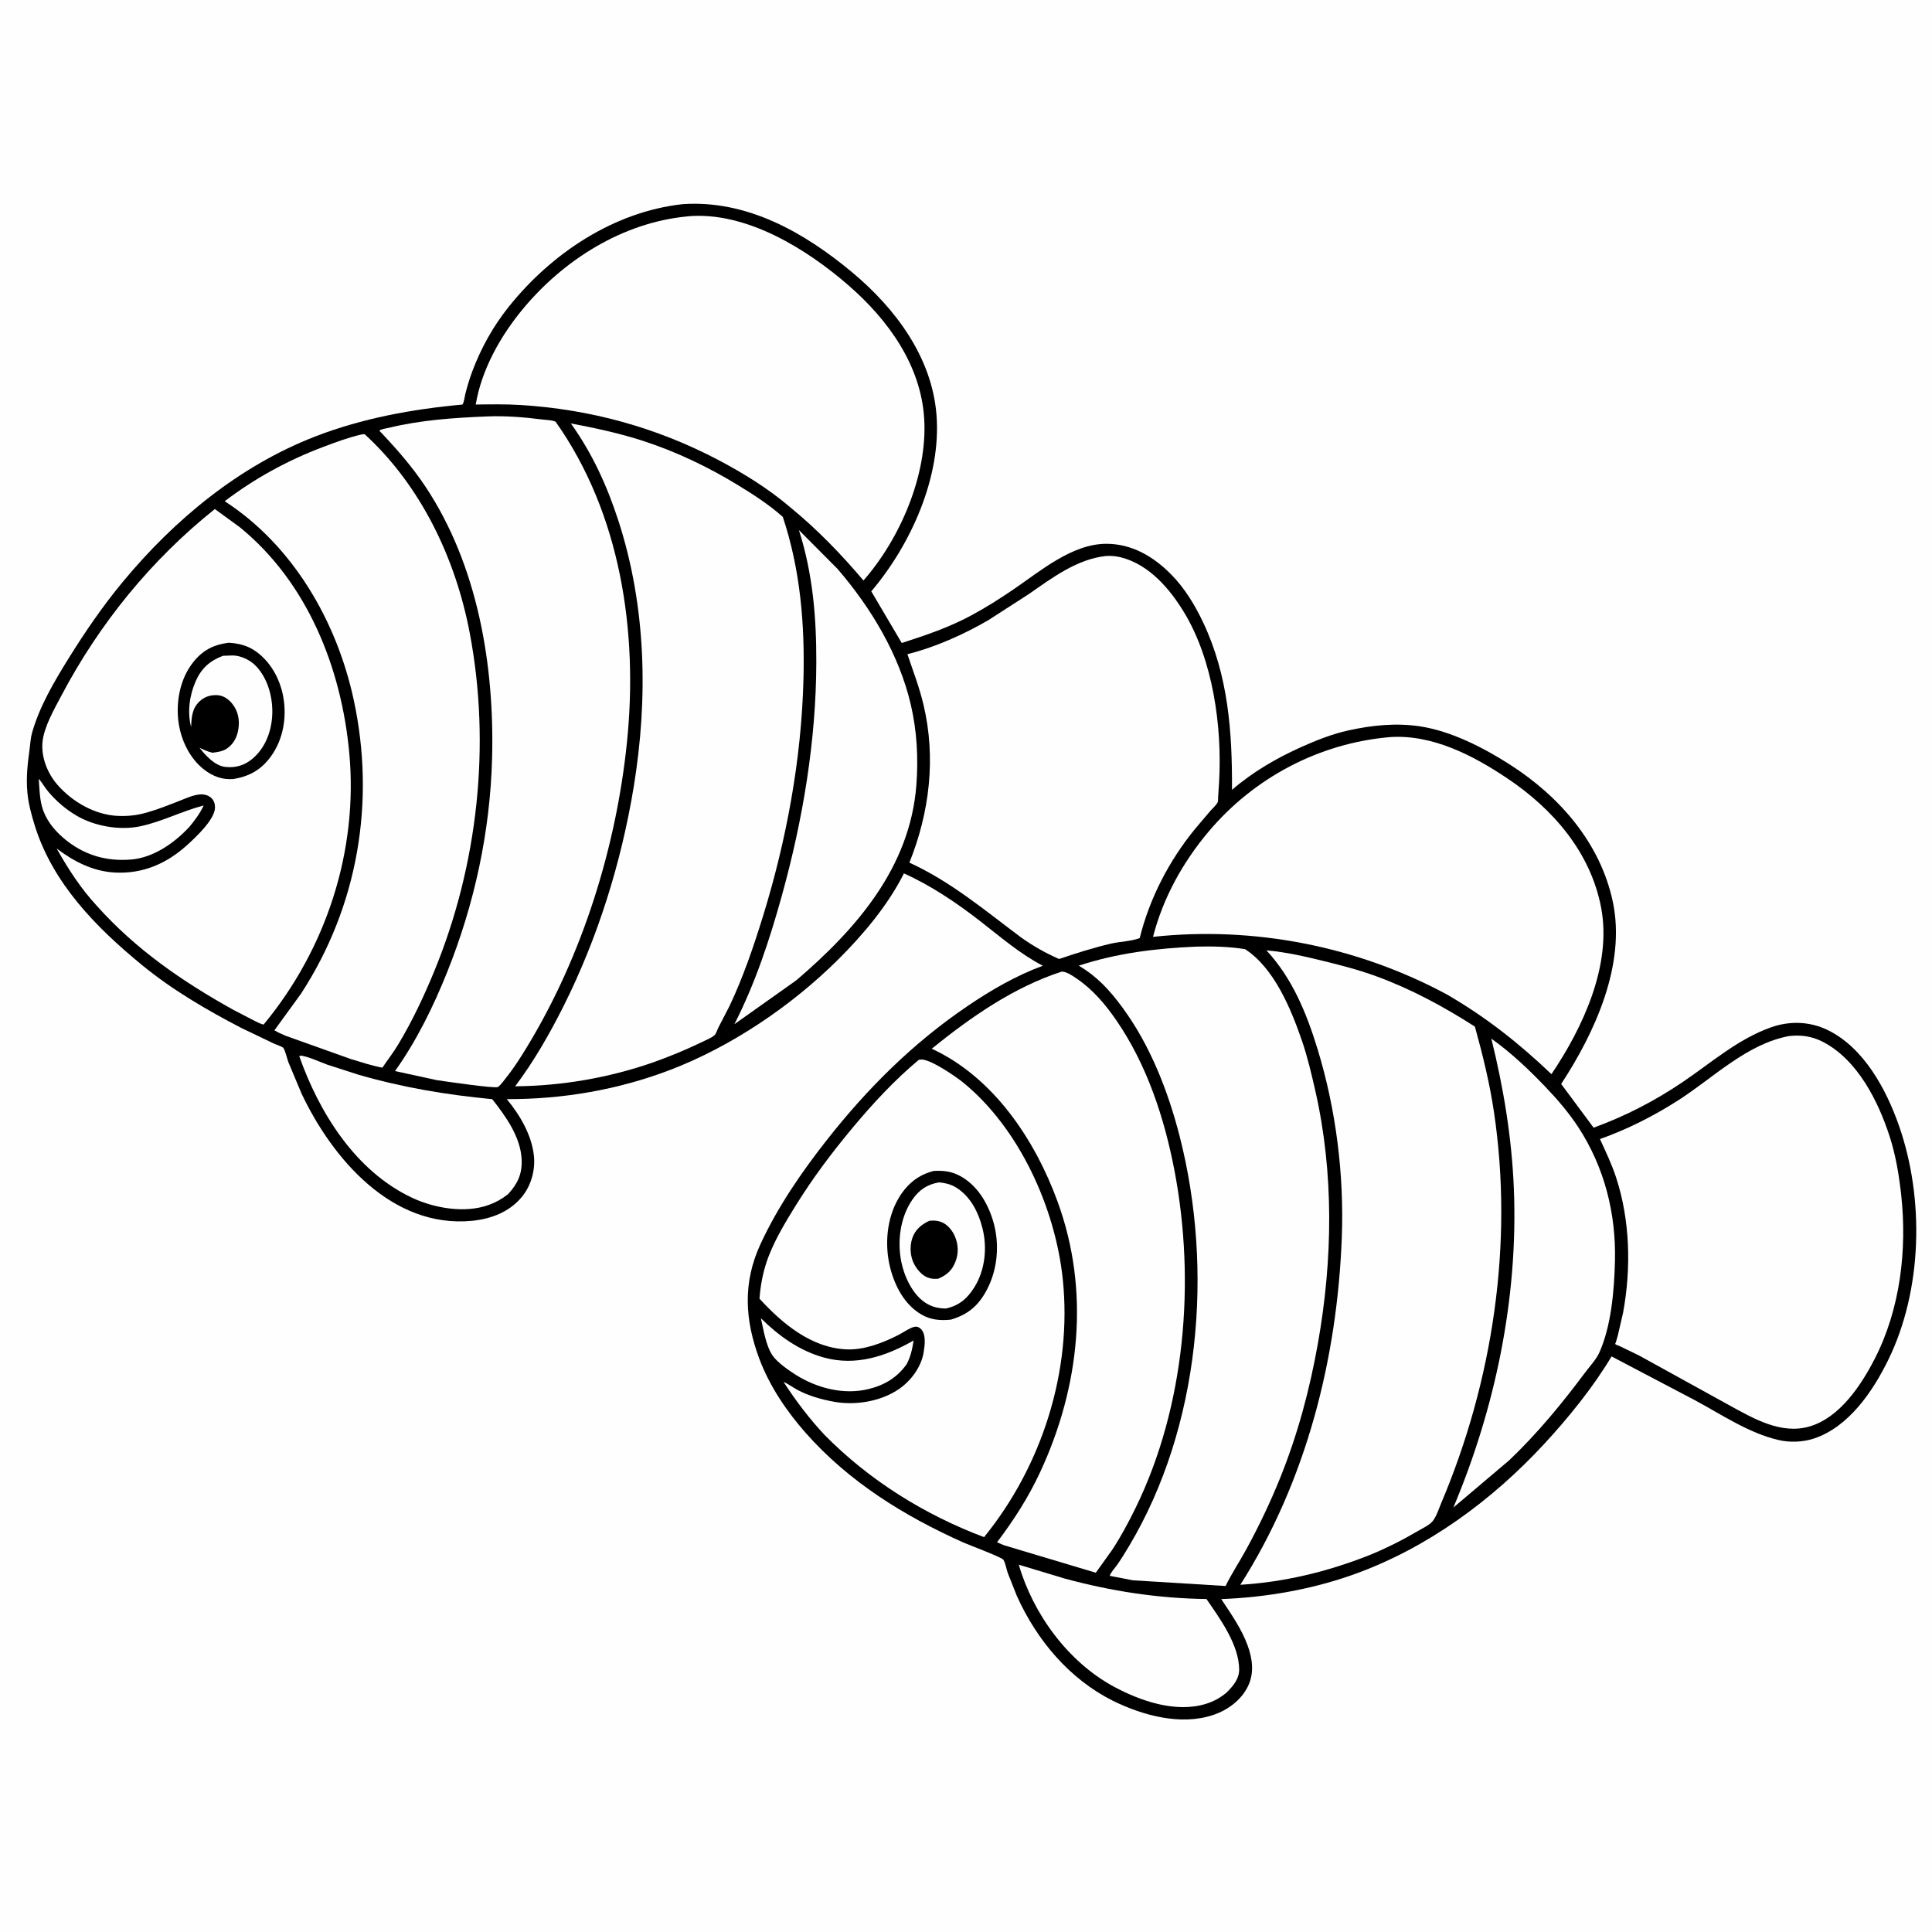
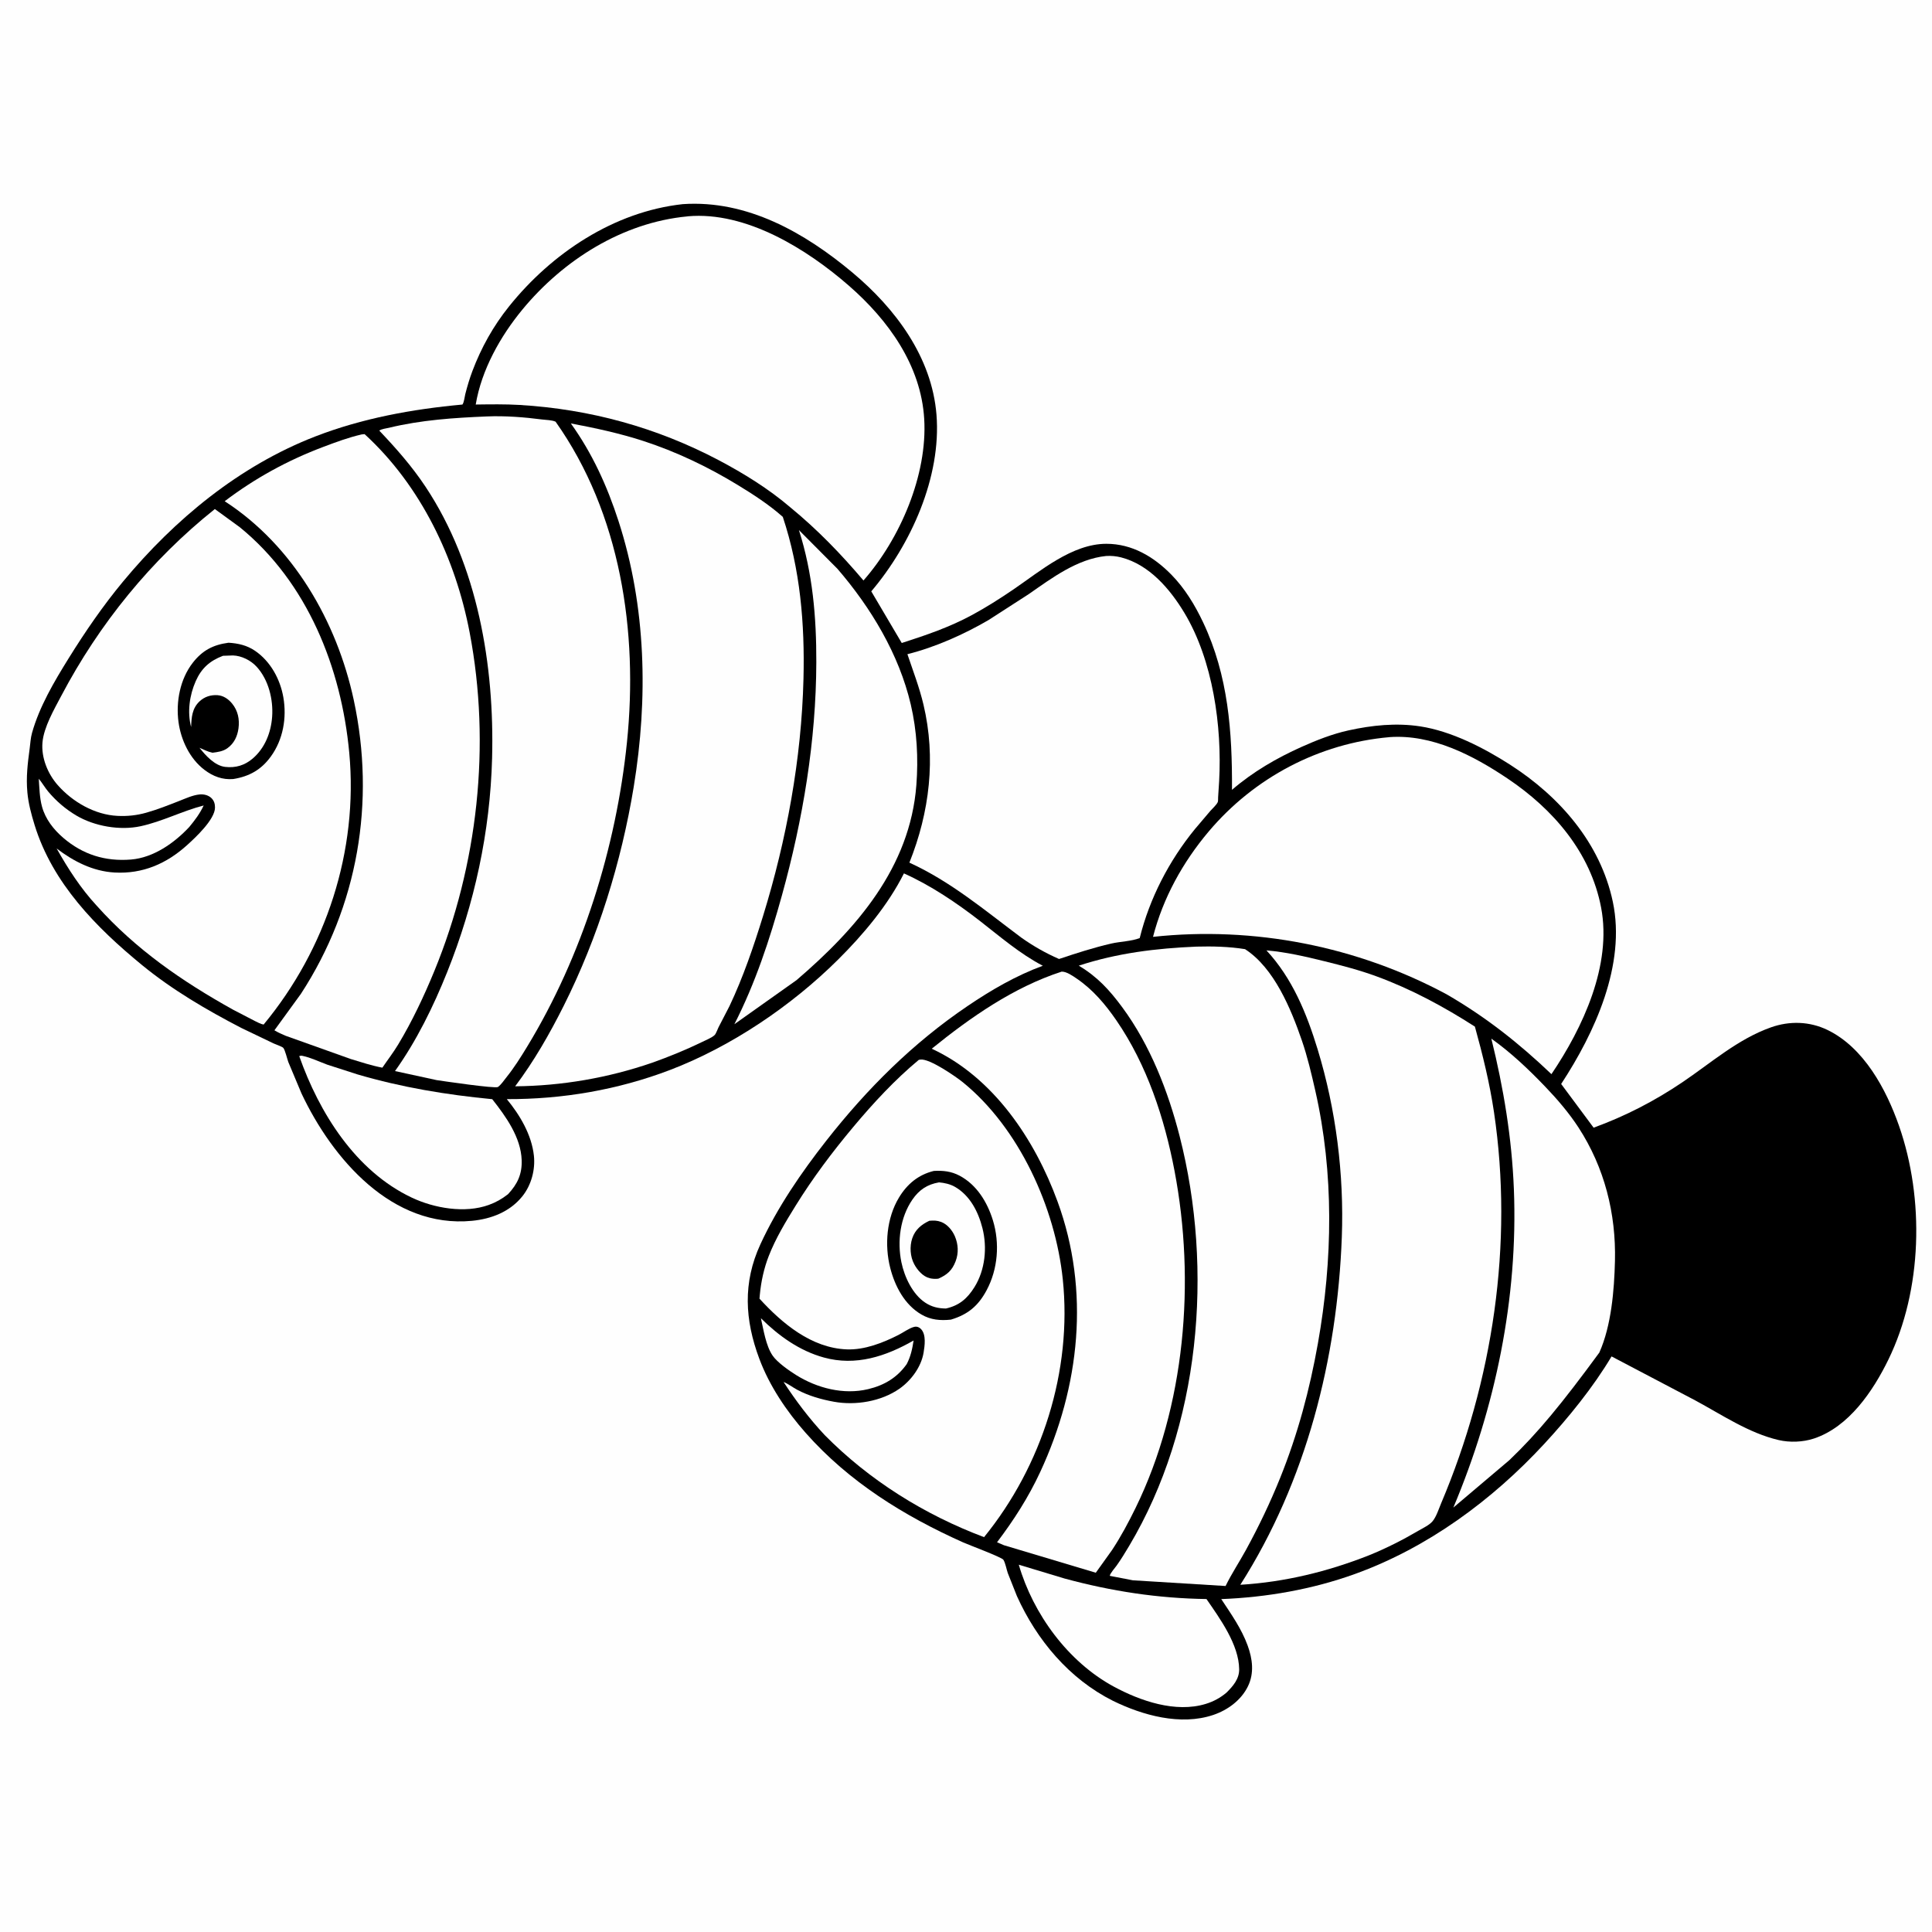
<svg xmlns="http://www.w3.org/2000/svg" version="1.1" style="display: block;" viewBox="0 0 2048 2048" width="1024" height="1024">
  <path transform="translate(0,0)" fill="rgb(254,254,254)" d="M -0 -0 L 2048 0 L 2048 2048 L -0 2048 L -0 -0 z" />
  <path transform="translate(0,0)" fill="rgb(0,0,0)" d="M 723.716 216.405 C 791.793 211.71 852.922 246.514 903.602 288.894 C 949.184 327.011 987.787 378.489 992.705 439.506 C 998.03 505.568 965.551 577.375 923.593 626.857 L 955.892 681.604 C 981.595 673.357 1006.68 664.801 1030.49 651.887 C 1045.5 643.745 1059.89 634.609 1074 625.007 C 1102.71 605.47 1136.43 576.44 1172.82 576.45 C 1200.06 576.457 1222.94 590.114 1241.57 609.038 C 1255.88 623.575 1266.67 641.367 1275.35 659.726 C 1302.09 716.297 1306.28 775.769 1305.96 837.264 C 1328.06 818.231 1353.27 803.561 1379.82 791.685 C 1395.59 784.634 1412.38 778.021 1429.27 774.293 C 1454.29 768.769 1480.01 766.087 1505.5 769.995 C 1538.59 775.069 1572.9 792.748 1600.78 810.622 C 1653.25 844.265 1696.53 893.731 1709.67 956 C 1723.72 1022.55 1690.58 1094.68 1654.89 1149.06 L 1689.31 1195.4 C 1722.78 1183.19 1753.57 1167.33 1783.14 1147.41 C 1813.71 1126.82 1842.03 1101.53 1877.28 1089.04 C 1896.96 1082.07 1918.16 1082.61 1937.1 1091.74 C 1975.77 1110.39 1999.51 1154.7 2013.06 1193.48 C 2040.06 1270.72 2037.83 1367.42 2001.71 1441.36 C 1985.39 1474.76 1959.8 1512.64 1922.85 1524.9 C 1911.24 1528.75 1897.27 1529.28 1885.37 1526.5 C 1853.79 1519.14 1825.27 1499.7 1796.99 1484.46 L 1708.32 1437.86 C 1688.93 1470.43 1662.6 1502.87 1636.86 1530.69 C 1581.58 1590.44 1513.3 1640.67 1436.43 1668.44 C 1391.11 1684.81 1342.62 1693.25 1294.59 1695.11 C 1305.01 1710.9 1316.05 1726.43 1322.58 1744.37 C 1327.72 1758.49 1329.68 1773.55 1322.9 1787.5 C 1315.73 1802.27 1301.36 1812.79 1286.06 1817.93 C 1251.51 1829.54 1211.27 1818.37 1179.78 1802.94 C 1133.42 1779.67 1099.05 1738.59 1077.96 1691.88 L 1068.28 1667.47 C 1066.93 1663.53 1065.76 1656.87 1063.63 1653.41 C 1061.99 1650.76 1026.78 1637.61 1021 1635.02 C 958.306 1606.97 899.858 1570.77 854.053 1518.92 C 833.797 1495.99 815.748 1469.28 804.965 1440.5 C 789.488 1399.19 787.271 1359.76 806.056 1319 C 824.115 1279.82 849.445 1242.87 876.03 1209.01 C 919.195 1154.02 967.768 1105.62 1025.75 1066.38 C 1050.76 1049.46 1077.02 1034.18 1105.43 1023.74 C 1081.24 1011.15 1060.23 992.92 1038.8 976.273 C 1014.07 957.077 986.786 938.658 958.207 925.829 C 941.241 959.651 914.983 990.81 888.257 1017.35 C 838.98 1066.28 775.049 1109.53 710.033 1134.3 C 654.74 1155.36 596.26 1165.32 537.241 1165.13 C 551.116 1182.01 563.446 1202.7 565.929 1224.84 C 567.619 1239.91 563.207 1256.33 553.678 1268.17 C 540.503 1284.54 520.891 1292.12 500.399 1294.11 C 415.655 1302.33 352.378 1228.41 319.66 1159.25 L 305.639 1125.83 C 304.512 1122.85 302.177 1112.94 300.327 1110.82 C 299.143 1109.46 292.254 1107.11 290.147 1106.13 L 255.796 1089.66 C 219.188 1070.69 182.558 1049.25 150.603 1023.05 C 101.918 983.137 55.688 936.26 36.683 874.556 C 33.227 863.334 30.088 851.725 29.02 840 C 27.54 823.748 29.322 809.319 31.468 793.376 C 32.212 787.844 32.405 782.424 33.922 777 C 41.735 749.072 57.515 722.382 72.74 697.874 C 90.301 669.605 109.228 642.017 130.504 616.383 C 185.214 550.466 253.691 493.892 334.063 462.723 C 383.982 443.364 437.041 433.718 490.152 428.844 C 491.846 427.003 492.568 420.32 493.253 417.651 C 495.375 409.383 497.786 401.216 500.808 393.23 C 510.199 368.417 522.858 345.702 539.458 324.977 C 584.714 268.475 650.736 224.404 723.716 216.405 z" />
  <path transform="translate(0,0)" fill="rgb(254,254,254)" d="M 806.591 1397.4 C 825.439 1416.07 847.397 1431.87 873.287 1439.01 C 907.175 1448.37 938.976 1437.86 968.451 1420.98 C 967.051 1430.01 965.41 1437.81 961.173 1445.98 C 951.016 1460.35 937.4 1468.45 920.338 1472.54 C 894.199 1478.8 866.169 1471.51 843.801 1457.53 C 836.367 1452.88 823.945 1444.2 819.009 1437 C 811.839 1426.55 809.344 1409.53 806.591 1397.4 z" />
  <path transform="translate(0,0)" fill="rgb(254,254,254)" d="M 41.094 825.497 C 44.628 829.691 47.41 834.654 50.953 838.922 C 59.384 849.08 69.563 857.768 80.911 864.497 C 100.127 875.892 127.078 880.561 148.949 875.851 C 171.938 870.899 193.107 859.721 215.893 853.842 C 211.854 862.461 206.691 869.318 200.654 876.624 C 184.815 893.637 162.661 909.183 138.966 911.135 C 111.74 913.378 87.787 905.975 67 888.094 C 56.721 879.252 48.054 868.188 44.472 854.871 C 41.935 845.442 41.773 835.21 41.094 825.497 z" />
  <path transform="translate(0,0)" fill="rgb(254,254,254)" d="M 1079.96 1658.66 L 1128.54 1673.32 C 1178.35 1686.82 1227.31 1694.3 1278.9 1695.05 C 1293.14 1715.7 1313.3 1743.32 1313.57 1769.5 C 1313.68 1779.8 1307.04 1787.38 1300.14 1794.24 C 1293.59 1799.77 1286.4 1803.67 1278.22 1806.18 C 1246.19 1816.05 1208.69 1803.06 1180.5 1787.79 C 1132.2 1761.63 1095.15 1710.97 1079.96 1658.66 z" />
  <path transform="translate(0,0)" fill="rgb(254,254,254)" d="M 317.19 1119.5 C 318.475 1119.07 319.368 1118.97 320.708 1119.26 C 329.523 1121.11 338.469 1125.47 346.923 1128.59 L 379 1138.93 C 426.041 1152.71 473.071 1160.51 521.786 1165.18 C 536.26 1183.46 552.204 1205.69 553.002 1229.86 C 553.492 1244.7 548.536 1255.18 538.486 1265.92 C 532.02 1270.95 525.872 1274.47 518.155 1277.27 C 492.874 1286.44 460.376 1280.82 436.5 1269.53 C 376.931 1241.35 338.444 1179.79 317.19 1119.5 z" />
-   <path transform="translate(0,0)" fill="rgb(254,254,254)" d="M 1580.89 1101.01 C 1601.72 1115.8 1620.35 1133.51 1638.01 1151.93 C 1650.79 1165.26 1663.22 1179.75 1673.29 1195.23 C 1700.83 1237.57 1713.17 1286.49 1711.92 1336.82 C 1711.14 1367.79 1708.1 1405.27 1695.36 1433.79 C 1692.13 1441 1685.29 1448.25 1680.48 1454.69 C 1655.57 1488.03 1630.15 1519 1599.99 1547.81 L 1540.61 1598.09 C 1585.22 1492.14 1609.35 1375.84 1604.77 1260.56 C 1602.6 1206.19 1593.9 1153.75 1580.89 1101.01 z" />
+   <path transform="translate(0,0)" fill="rgb(254,254,254)" d="M 1580.89 1101.01 C 1601.72 1115.8 1620.35 1133.51 1638.01 1151.93 C 1650.79 1165.26 1663.22 1179.75 1673.29 1195.23 C 1700.83 1237.57 1713.17 1286.49 1711.92 1336.82 C 1711.14 1367.79 1708.1 1405.27 1695.36 1433.79 C 1655.57 1488.03 1630.15 1519 1599.99 1547.81 L 1540.61 1598.09 C 1585.22 1492.14 1609.35 1375.84 1604.77 1260.56 C 1602.6 1206.19 1593.9 1153.75 1580.89 1101.01 z" />
  <path transform="translate(0,0)" fill="rgb(254,254,254)" d="M 846.892 561.911 L 887.779 603.022 C 923.216 644.14 952.955 693.452 965.445 746.734 C 972.009 774.733 973.574 803.593 971.384 832.211 C 964.706 919.478 907.843 984.596 844.353 1038.99 L 778.482 1085.7 C 800.705 1042.11 815.887 996.051 828.913 949 C 851.112 868.812 865.111 785.334 865.325 702 C 865.447 654.154 861.519 607.652 846.892 561.911 z" />
  <path transform="translate(0,0)" fill="rgb(254,254,254)" d="M 1125.44 1029.96 C 1130.6 1029.87 1137.13 1034.47 1141.32 1037.32 C 1158.45 1048.96 1171.73 1064.67 1183.39 1081.62 C 1215.82 1128.76 1234.4 1185.39 1245.05 1241.19 C 1267.37 1358.27 1256.51 1490.63 1203.77 1598.45 C 1196.31 1613.7 1188.16 1628.94 1178.81 1643.11 L 1161.59 1667.16 L 1064.35 1638.05 L 1056.89 1634.88 C 1074.85 1611.14 1090.19 1587.26 1102.75 1560.21 C 1144.68 1469.9 1155.69 1368.37 1121.06 1273.71 C 1096.97 1207.84 1053.07 1141.98 987.694 1111.68 C 1028.86 1078.35 1074.61 1046.4 1125.44 1029.96 z" />
  <path transform="translate(0,0)" fill="rgb(254,254,254)" d="M 383.429 460.5 L 386.5 460.211 C 446.171 514.843 482.843 591.822 497.865 670.603 C 520.608 789.882 506.537 916.975 460.472 1029.19 C 449.571 1055.74 436.86 1082.75 422.024 1107.33 C 416.915 1115.79 410.853 1123.6 405.322 1131.78 C 394.13 1129.67 382.893 1125.97 371.998 1122.67 L 302.781 1097.97 C 298.626 1096.26 294.752 1094.48 290.9 1092.16 L 319.019 1053.45 C 379.477 960.584 398.228 850.037 374.985 742 C 357.082 658.785 310.655 578.245 238.18 531.307 C 270.416 506.875 304.976 487.934 342.859 473.667 C 356.194 468.644 369.516 463.678 383.429 460.5 z" />
  <path transform="translate(0,0)" fill="rgb(254,254,254)" d="M 1472.74 781.425 L 1472.88 781.386 C 1518.04 778.131 1561.51 800.737 1597.97 825.207 C 1646.36 857.678 1686.04 903.427 1697.24 962.022 C 1708.89 1022.98 1677.91 1089.35 1644.59 1138.65 C 1610.02 1105.69 1574.97 1078.03 1533.51 1054.03 C 1438.62 1003.06 1329.44 981.57 1222.25 993.103 C 1232.85 951.83 1253.83 913.961 1281.22 881.474 C 1329.4 824.331 1398.27 787.946 1472.74 781.425 z" />
  <path transform="translate(0,0)" fill="rgb(254,254,254)" d="M 1268.29 1003.46 C 1285.12 1002.99 1303.17 1003.43 1319.79 1006.14 C 1350.69 1026.12 1368.5 1069.47 1380.02 1102.93 C 1385.97 1120.22 1390.17 1138.18 1394.23 1156 C 1414.2 1243.69 1412.73 1335.77 1397.05 1424 C 1388.33 1473.09 1375.71 1520.26 1357.06 1566.56 C 1346.53 1592.71 1334.31 1618.23 1320.78 1642.96 C 1313.74 1655.83 1305.6 1668.04 1299.16 1681.23 L 1200.87 1675.18 L 1176.42 1670.46 C 1176.59 1668 1181.97 1661.99 1183.71 1659.53 C 1188.45 1652.85 1192.69 1645.89 1196.88 1638.86 C 1272.34 1512.37 1286.67 1345.93 1250.49 1204.53 C 1238.25 1156.71 1219.23 1107.94 1189.82 1068.01 C 1176.28 1049.63 1163.35 1035.44 1143.55 1023.64 C 1184.37 1010.25 1225.59 1005.26 1268.29 1003.46 z" />
-   <path transform="translate(0,0)" fill="rgb(254,254,254)" d="M 1896.66 1098.23 C 1909.32 1096.86 1920.69 1098.45 1932.06 1104.27 C 1968.89 1123.13 1990.98 1167.13 2003.16 1204.85 C 2009.57 1224.67 2013.06 1245.83 2015.33 1266.5 C 2021.74 1324.92 2014.34 1387.67 1987.3 1440.36 C 1972.93 1468.35 1950.45 1502.4 1918.6 1511.99 C 1888.13 1521.17 1858.51 1503.53 1832.56 1489.33 L 1737.65 1436.99 L 1717.81 1427.36 C 1716.96 1426.97 1712.66 1425.38 1712.31 1424.85 C 1711.93 1424.25 1712.71 1423.48 1712.91 1422.8 L 1715.06 1415.22 L 1720.5 1391.68 C 1729.21 1344.64 1728.03 1293.44 1713.02 1247.84 C 1708.45 1233.94 1702.1 1220.72 1696.02 1207.44 C 1725.17 1197.12 1752.99 1183.01 1779.01 1166.35 C 1816.49 1142.35 1851.7 1106.52 1896.66 1098.23 z" />
  <path transform="translate(0,0)" fill="rgb(254,254,254)" d="M 728.52 229.401 L 729.284 229.274 C 790.916 223.901 855.328 263.966 900.062 303.026 C 941.672 339.359 976.282 387.245 979.7 444 C 983.284 503.517 954.086 571.149 915.312 615.348 C 891.201 586.909 866.252 561.122 837.391 537.489 C 814.786 518.17 788.267 501.752 762.034 487.911 C 696.097 453.12 625.469 433.742 551 429.274 C 535.483 428.343 519.828 428.625 504.292 428.813 C 510.368 392.173 530.367 356.5 553.712 328.204 C 597.113 275.601 659.856 235.915 728.52 229.401 z" />
  <path transform="translate(0,0)" fill="rgb(254,254,254)" d="M 973.951 1123.5 L 975.786 1123.18 C 985.414 1121.97 1013.24 1141.25 1020.47 1147.1 C 1080.39 1195.64 1118.71 1280.4 1126.6 1356.13 C 1136.72 1453.27 1104.54 1553.94 1043.15 1629.44 C 980.087 1605.71 921.593 1569.25 874.242 1521.28 C 857.729 1503.63 843.826 1485.15 830.603 1464.94 C 835.652 1466.97 840.319 1470.68 845.159 1473.25 C 857.27 1479.69 870.572 1483.46 884.018 1485.91 C 906.847 1490.07 934.054 1485.62 953.343 1472.16 C 965.804 1463.47 976.556 1448.99 979.049 1433.8 C 980.219 1426.67 981.935 1415.09 976.551 1409.14 C 974.52 1406.9 971.915 1405.8 968.908 1406.59 C 963.599 1407.99 957.574 1412.47 952.539 1415.03 C 936.019 1423.44 916.471 1431.13 897.61 1430.4 C 860.098 1428.94 829.18 1402.94 805.09 1376.65 L 805.478 1372.23 C 806.778 1358.42 809.876 1344.28 814.937 1331.34 C 822.241 1312.68 832.836 1295.14 843.355 1278.16 C 861.647 1248.62 882.21 1221.27 904.511 1194.63 C 925.655 1169.36 948.59 1144.57 973.951 1123.5 z" />
  <path transform="translate(0,0)" fill="rgb(0,0,0)" d="M 989.845 1241.24 C 999.625 1240.69 1008.35 1241.59 1017.2 1246.28 C 1035.45 1255.96 1046.64 1274.41 1052.54 1293.66 C 1059.95 1317.87 1057.83 1345.32 1045.87 1367.69 C 1036.98 1384.33 1025.95 1393.49 1007.95 1398.87 C 996.854 1400.04 986.722 1399.21 976.832 1393.49 C 958.951 1383.15 948.715 1363.59 943.724 1344.22 C 937.488 1320.01 939.816 1291.21 952.929 1269.5 C 961.65 1255.06 973.439 1245.31 989.845 1241.24 z" />
  <path transform="translate(0,0)" fill="rgb(254,254,254)" d="M 995.414 1253.36 C 1001.09 1253.84 1007.26 1255.22 1012.22 1258.07 C 1028.27 1267.27 1037.07 1284.59 1041.45 1301.96 C 1046.64 1322.5 1044.3 1346.19 1033 1364.35 C 1025.42 1376.52 1016.85 1383.91 1002.71 1387.08 C 994.558 1386.98 987.665 1385.4 980.759 1380.84 C 967.321 1371.96 958.697 1353.49 955.511 1338.01 C 950.967 1315.93 954.169 1290.53 967.161 1271.65 C 974.296 1261.27 982.918 1255.49 995.414 1253.36 z" />
  <path transform="translate(0,0)" fill="rgb(0,0,0)" d="M 985.149 1294.07 C 989.805 1293.69 993.33 1293.68 997.733 1295.34 C 1004.14 1297.76 1009.46 1304.17 1012.13 1310.33 C 1015.83 1318.85 1016.34 1328.27 1012.99 1337 C 1009.26 1346.71 1004.02 1351.36 994.639 1355.46 C 991.658 1355.8 988.425 1355.68 985.5 1354.95 C 978.3 1353.17 972.473 1346.37 969.109 1340.11 C 964.797 1332.1 964.116 1321.2 967.03 1312.62 C 970.149 1303.44 976.652 1298.07 985.149 1294.07 z" />
  <path transform="translate(0,0)" fill="rgb(254,254,254)" d="M 1172.52 589.371 C 1177.76 589.017 1183.41 589.555 1188.49 590.869 C 1218.28 598.574 1240.3 624.401 1255.5 649.667 C 1285.79 700.031 1295.48 769.924 1292.36 827.859 L 1291.27 844.938 C 1291.19 846.13 1291.34 849.218 1290.88 850.25 C 1289.56 853.256 1285.33 856.971 1283.09 859.505 L 1266.54 879.016 C 1239.2 912.524 1218.56 952.356 1208.14 994.408 C 1199.45 997.8 1187.33 998.069 1178.03 1000.2 C 1159.18 1004.53 1140.93 1010.45 1122.62 1016.57 C 1108.21 1010.23 1095.49 1003 1082.63 993.918 C 1043.98 965.061 1008.22 934.665 963.99 914.437 C 985.438 860.998 992.347 803.4 978.915 746.891 C 974.562 728.575 967.896 711.258 961.895 693.472 C 991.308 686.103 1021.72 672.544 1047.92 657.258 L 1090.52 629.782 C 1115.19 612.631 1141.87 592.511 1172.52 589.371 z" />
  <path transform="translate(0,0)" fill="rgb(254,254,254)" d="M 516.027 441.444 C 535.357 440.632 555.713 442.199 574.883 444.703 C 579.286 445.277 584.959 445.194 588.963 447.023 C 657.981 544.593 676.571 669.851 664.622 786.697 C 653.212 898.267 617.262 1013.33 558.827 1109.46 C 552.015 1120.66 545.058 1131.74 536.841 1141.98 C 534.182 1145.3 531.271 1149.74 527.847 1152.26 C 525.226 1154.19 468.877 1145.88 462.774 1144.95 L 418.731 1135.37 C 441.579 1103.33 459.455 1066.84 474.058 1030.38 C 503.007 958.089 519.578 881.683 521.635 803.761 C 524.236 705.246 506.468 599.451 451.103 516 C 436.686 494.269 419.997 475.387 402.092 456.517 C 403.685 454.827 410.037 454.015 412.423 453.436 C 446.401 445.19 481.222 442.872 516.027 441.444 z" />
  <path transform="translate(0,0)" fill="rgb(254,254,254)" d="M 1342.47 1007.43 C 1363.56 1009.28 1383.49 1013.88 1404 1018.96 C 1422.53 1023.54 1441.05 1028.33 1459 1034.92 C 1496.24 1048.6 1530.15 1066.94 1563.45 1088.25 C 1571.76 1118.24 1579.1 1148.09 1583.69 1178.93 C 1604.48 1318.56 1582.5 1464.02 1527.65 1593.6 C 1525.15 1599.5 1522.68 1607.56 1518.66 1612.5 C 1515.31 1616.63 1508.42 1619.8 1503.86 1622.48 C 1486.85 1632.45 1469.53 1641.26 1451.26 1648.66 C 1407.37 1665.99 1361.95 1677.06 1314.79 1679.94 C 1384.65 1570.36 1417.6 1440.25 1422.38 1311.33 C 1424.84 1244.78 1416.21 1176.14 1396.79 1112.47 C 1385.13 1074.26 1369.97 1037.06 1342.47 1007.43 z" />
  <path transform="translate(0,0)" fill="rgb(254,254,254)" d="M 227.743 539.614 L 254.188 558.867 C 325.884 617.28 361.866 707.846 370.232 798.007 C 379.876 901.952 345.773 1005.97 279.445 1086.07 C 276.266 1085.57 273.144 1083.68 270.209 1082.32 L 247.001 1070.28 C 193.073 1040.25 143.888 1006.38 102.5 960.062 C 85.541 941.727 72.251 921.092 60.039 899.426 C 78.039 913.122 98.488 923.641 121.525 924.905 C 151.268 926.538 176.506 915.563 198.31 895.869 C 207.135 887.898 227.78 868.692 227.907 856.136 C 227.946 852.271 226.988 848.882 224.215 846.108 C 221.05 842.942 216.066 841.711 211.689 842.139 C 204.218 842.87 196.801 846.393 189.854 849.099 C 178.339 853.585 166.769 858.214 154.859 861.547 C 144.779 864.369 134.976 865.372 124.558 864.867 C 100.51 863.703 76.957 850.123 61.228 832.29 C 50.622 820.266 43.611 803.182 45.022 787 C 46.434 770.798 57.459 751.836 64.93 737.654 C 105.177 661.248 160.256 593.467 227.743 539.614 z" />
  <path transform="translate(0,0)" fill="rgb(0,0,0)" d="M 242.269 681.317 C 252.405 681.932 261.758 684.037 270.291 689.838 C 286.696 700.993 297.043 719.929 300.373 739.256 C 304.113 760.96 300.145 783.939 287.127 801.903 C 276.933 815.97 264.317 823.057 247.235 825.81 C 235.768 826.758 225.785 822.954 216.746 816.089 C 201.139 804.234 191.813 784.53 189.225 765.417 C 186.326 744.01 190.856 719.904 204.335 702.57 C 214.503 689.495 225.941 683.483 242.269 681.317 z" />
  <path transform="translate(0,0)" fill="rgb(254,254,254)" d="M 236.377 695.172 L 246.891 694.803 C 256.126 695.076 265.881 700.015 272.083 706.805 C 284.695 720.611 289.801 741.543 288.474 759.843 C 287.263 776.538 280.831 793.003 267.849 804.101 C 259.39 811.333 249.643 814.245 238.594 812.927 C 227.627 811.619 217.882 800.815 211.481 792.679 C 216.401 794.731 219.871 796.792 225.274 797.928 C 230.805 797.224 236.33 796.51 241 793.181 C 248.126 788.101 251.643 780.64 252.803 772.124 C 254.1 762.6 252.219 753.32 246.03 745.79 C 242.113 741.025 236.883 737.358 230.587 736.926 C 223.453 736.437 216.799 738.553 211.564 743.443 C 203.557 750.922 202.997 760.476 202.579 770.671 C 198.419 754.721 200.87 736.98 207.476 722.053 C 213.545 708.343 222.395 700.484 236.377 695.172 z" />
  <path transform="translate(0,0)" fill="rgb(254,254,254)" d="M 605.12 448.855 C 630.995 453.725 656.75 459.276 681.826 467.422 C 716.757 478.768 750.337 494.828 781.687 513.899 C 798.323 524.019 815.195 534.955 829.795 547.907 C 848.368 603.603 853.173 661.354 851.72 719.707 C 849.61 804.486 833.795 890.264 808.805 971.199 C 798.865 1003.39 787.716 1036.06 773.264 1066.55 L 761.719 1088.85 C 760.678 1090.85 759.091 1095.61 757.643 1097.1 C 754.915 1099.91 747.728 1102.83 744.105 1104.6 C 726.935 1112.96 709.249 1120.16 691.261 1126.56 C 644.551 1142.64 595.454 1151.09 546.089 1151.53 C 566.205 1124.69 582.599 1096.01 597.611 1066.08 C 633.766 993.984 658.702 913.798 671.748 834.223 C 687.117 740.481 685.078 643.169 655.617 552.265 C 643.613 515.226 627.854 480.514 605.12 448.855 z" />
</svg>